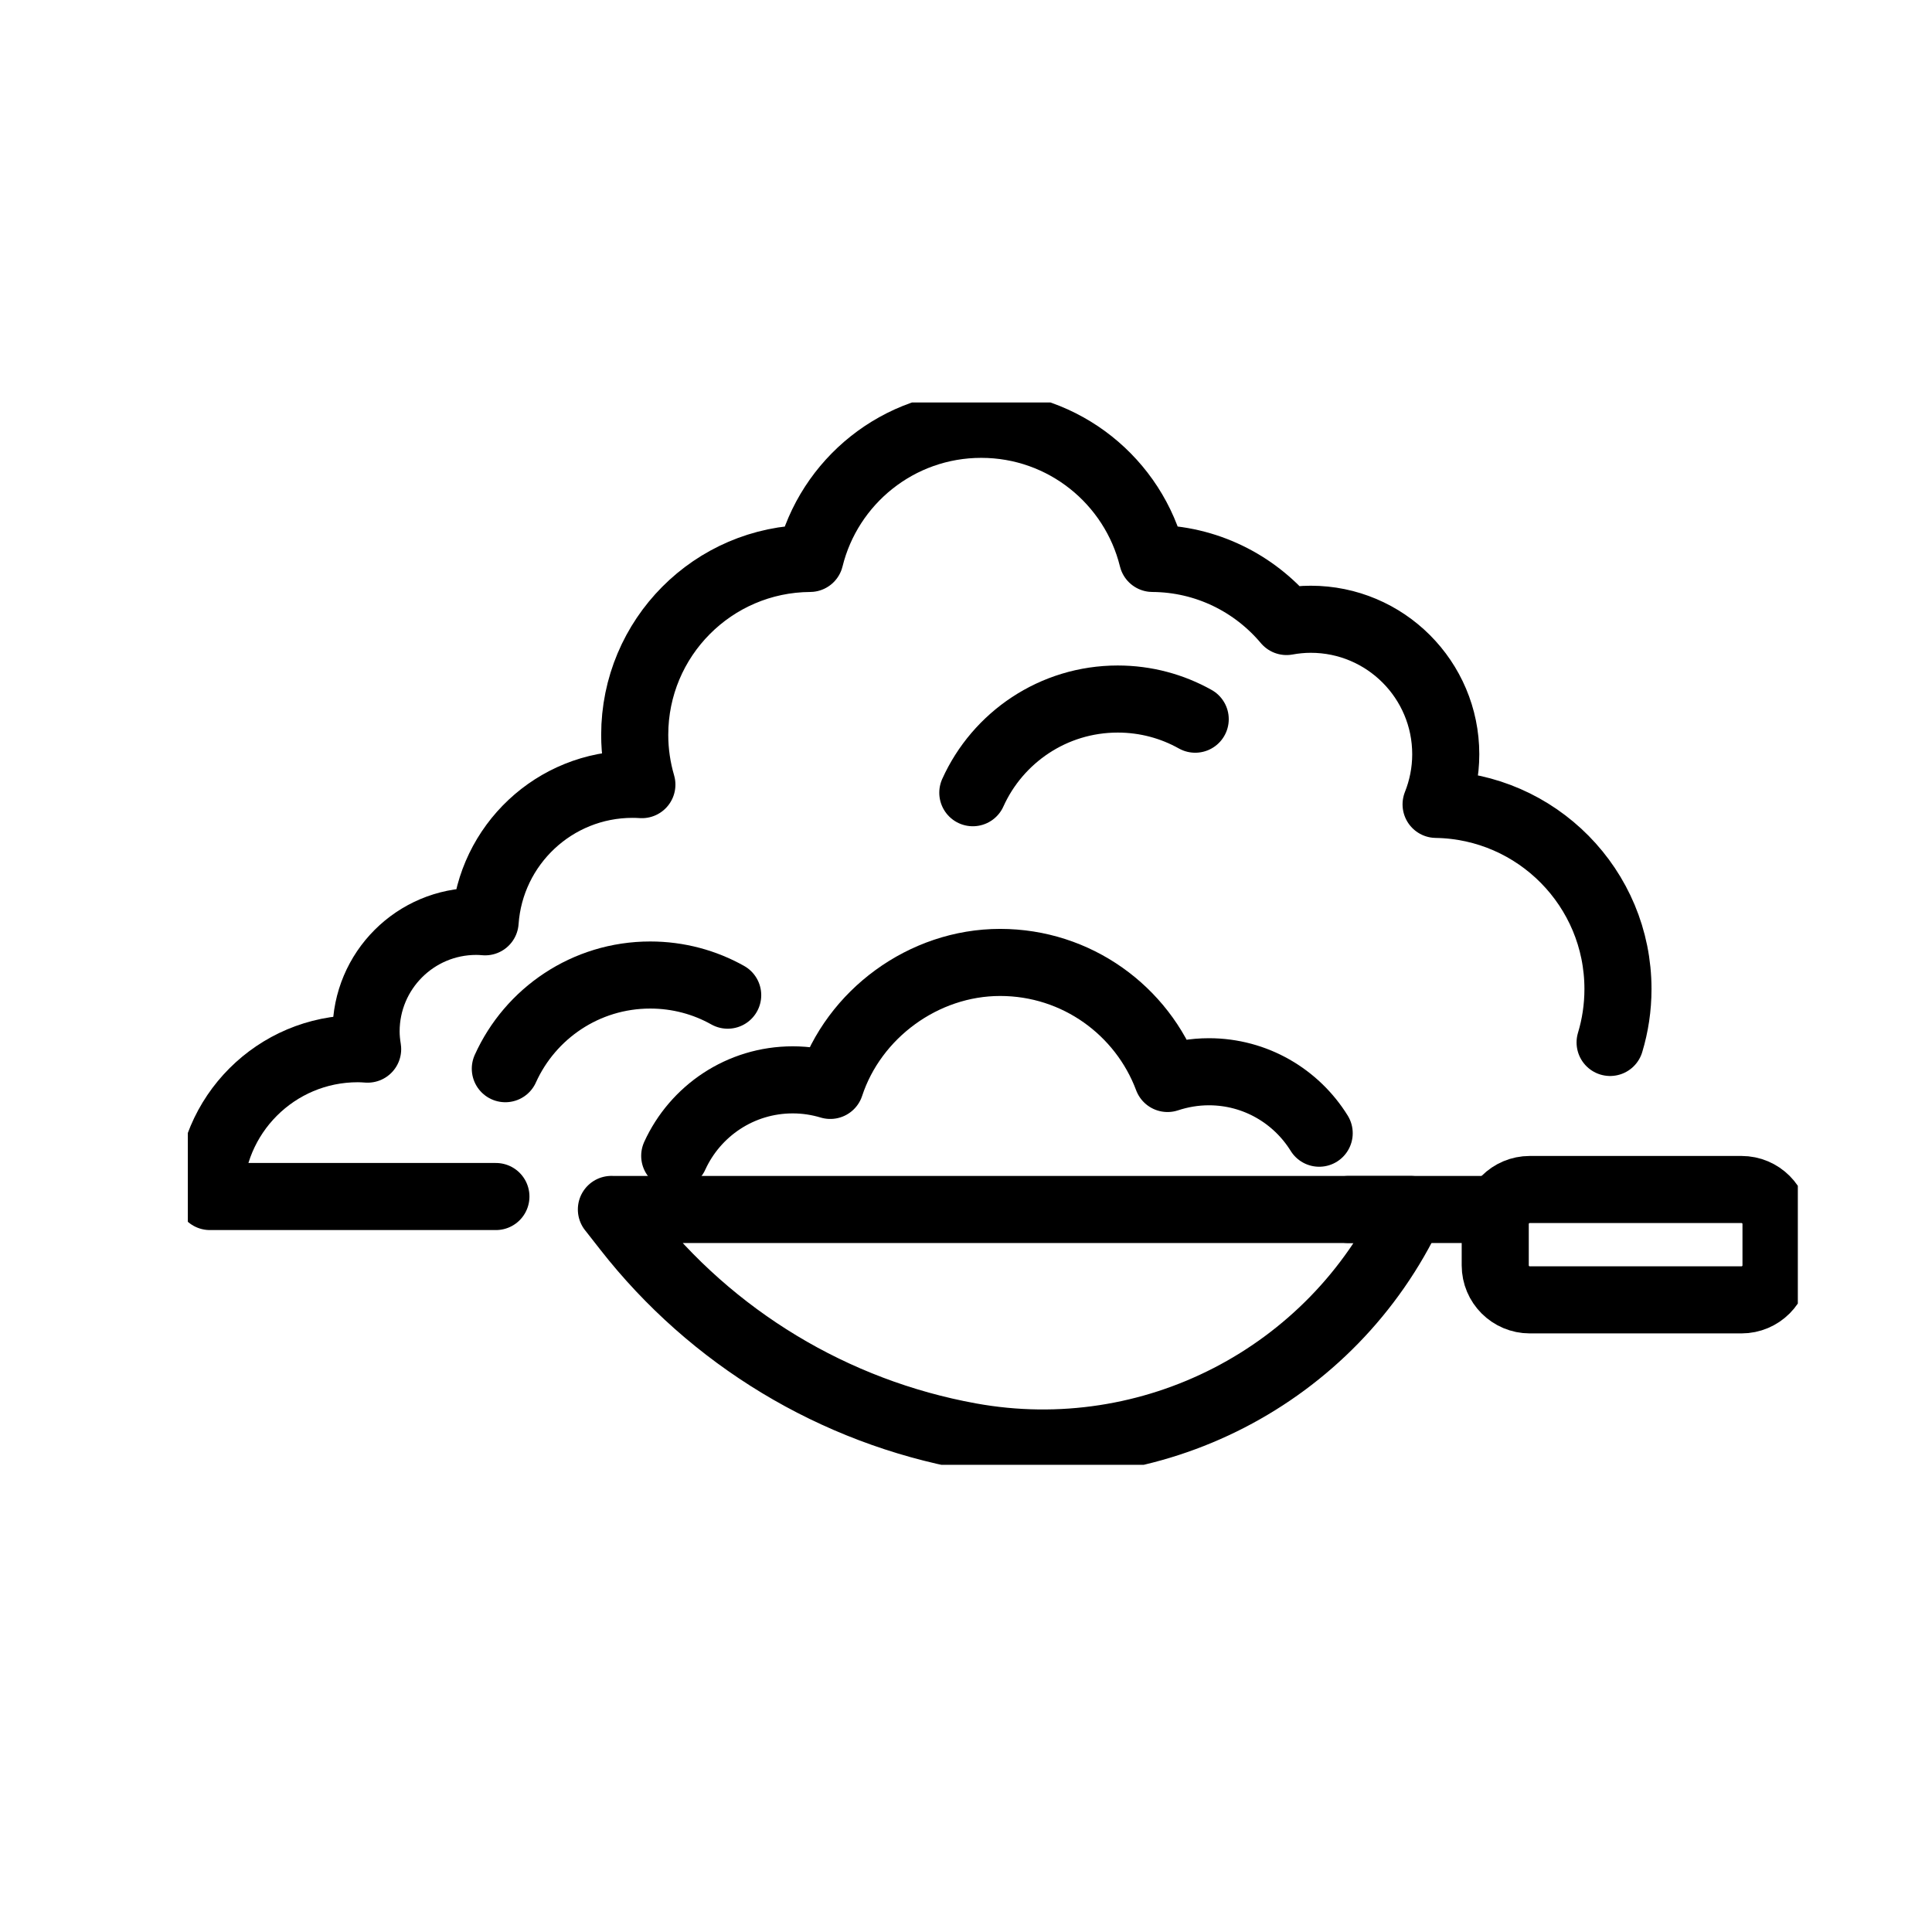
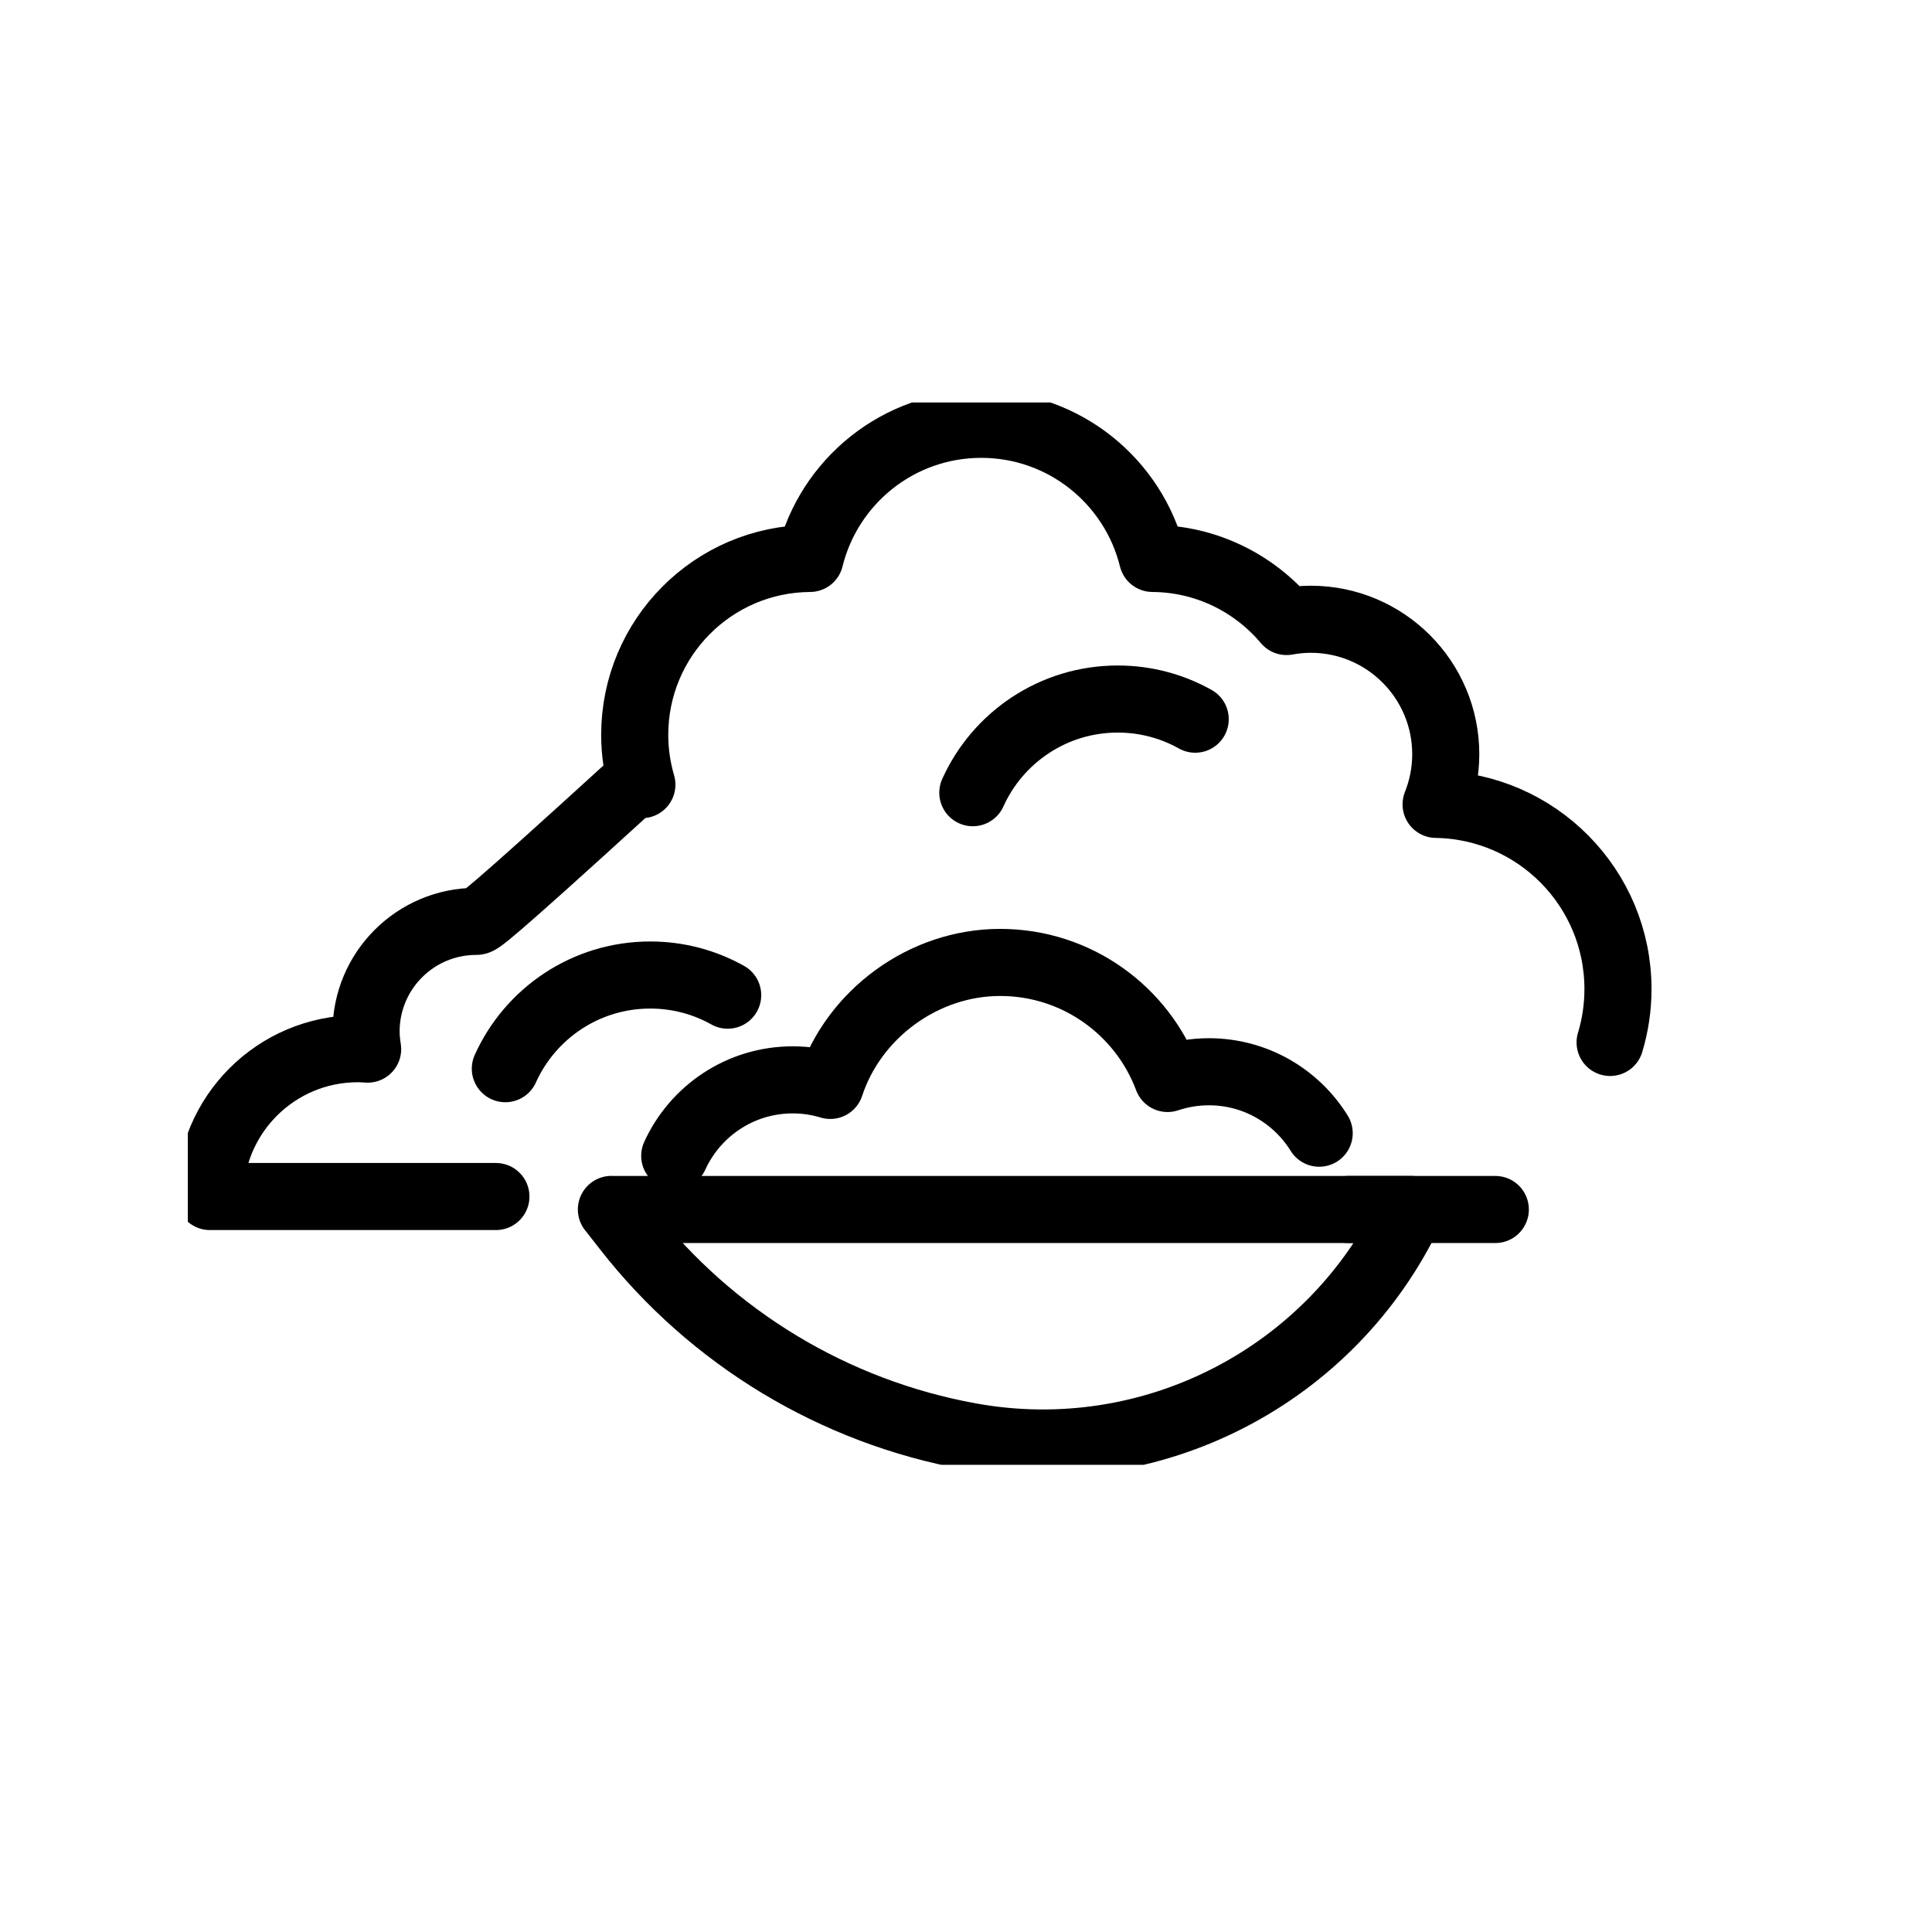
<svg xmlns="http://www.w3.org/2000/svg" width="72" height="72" viewBox="0 0 72 72" fill="none">
  <g clip-path="url(#clip0_8093_26021)">
    <path d="M18.832 39.827C19.759 37.769 21.828 36.336 24.232 36.336C25.28 36.336 26.265 36.608 27.119 37.087" stroke="black" stroke-width="2.5" stroke-linecap="round" stroke-linejoin="round" />
    <path d="M36.254 29.542C37.181 27.485 39.251 26.051 41.655 26.051C42.702 26.051 43.687 26.323 44.542 26.802" stroke="black" stroke-width="2.5" stroke-linecap="round" stroke-linejoin="round" />
    <path d="M22.785 45.074H52.576C49.65 51.29 42.909 54.76 36.15 53.531C31.079 52.611 26.527 49.859 23.354 45.799L22.785 45.072V45.074Z" stroke="black" stroke-width="2.5" stroke-linecap="round" stroke-linejoin="round" />
    <path d="M55.726 45.074H52.576H50.251" stroke="black" stroke-width="2.5" stroke-linecap="round" stroke-linejoin="round" />
-     <path d="M64.9 44.329H57.01C56.299 44.329 55.723 44.905 55.723 45.615V47.156C55.723 47.866 56.299 48.442 57.01 48.442H64.9C65.611 48.442 66.187 47.866 66.187 47.156V45.615C66.187 44.905 65.611 44.329 64.9 44.329Z" stroke="black" stroke-width="2.5" stroke-linecap="round" stroke-linejoin="round" />
    <path d="M49.162 42.231C48.309 40.856 46.788 39.941 45.051 39.941C44.512 39.941 43.994 40.032 43.511 40.192C42.565 37.665 40.129 35.867 37.272 35.867C34.415 35.867 31.816 37.79 30.942 40.45C30.499 40.317 30.032 40.243 29.544 40.243C27.588 40.243 25.907 41.404 25.145 43.075" stroke="black" stroke-width="2.5" stroke-linecap="round" stroke-linejoin="round" />
-     <path d="M60.004 38.849C60.194 38.22 60.297 37.551 60.297 36.859C60.297 33.092 57.27 30.035 53.519 29.977C53.749 29.398 53.879 28.769 53.879 28.109C53.879 25.331 51.626 23.078 48.848 23.078C48.539 23.078 48.237 23.109 47.945 23.162C46.746 21.736 44.955 20.823 42.951 20.811C42.245 17.943 39.655 15.813 36.568 15.813C33.481 15.813 30.891 17.941 30.185 20.811C26.573 20.835 23.654 23.768 23.654 27.387C23.654 28.03 23.749 28.653 23.921 29.241C23.807 29.233 23.691 29.229 23.575 29.229C20.662 29.229 18.279 31.489 18.079 34.353C17.97 34.343 17.859 34.337 17.747 34.337C15.48 34.337 13.643 36.174 13.643 38.441C13.643 38.666 13.666 38.882 13.701 39.098C13.578 39.089 13.455 39.082 13.332 39.082C10.289 39.082 7.822 41.548 7.822 44.591H18.481" stroke="black" stroke-width="2.5" stroke-linecap="round" stroke-linejoin="round" />
+     <path d="M60.004 38.849C60.194 38.22 60.297 37.551 60.297 36.859C60.297 33.092 57.27 30.035 53.519 29.977C53.749 29.398 53.879 28.769 53.879 28.109C53.879 25.331 51.626 23.078 48.848 23.078C48.539 23.078 48.237 23.109 47.945 23.162C46.746 21.736 44.955 20.823 42.951 20.811C42.245 17.943 39.655 15.813 36.568 15.813C33.481 15.813 30.891 17.941 30.185 20.811C26.573 20.835 23.654 23.768 23.654 27.387C23.654 28.03 23.749 28.653 23.921 29.241C23.807 29.233 23.691 29.229 23.575 29.229C17.97 34.343 17.859 34.337 17.747 34.337C15.48 34.337 13.643 36.174 13.643 38.441C13.643 38.666 13.666 38.882 13.701 39.098C13.578 39.089 13.455 39.082 13.332 39.082C10.289 39.082 7.822 41.548 7.822 44.591H18.481" stroke="black" stroke-width="2.5" stroke-linecap="round" stroke-linejoin="round" />
  </g>
  <defs>
    <clipPath id="clip0_8093_26021">
      <rect width="60" height="39.59" fill="white" transform="translate(7 15)" />
    </clipPath>
  </defs>
</svg>